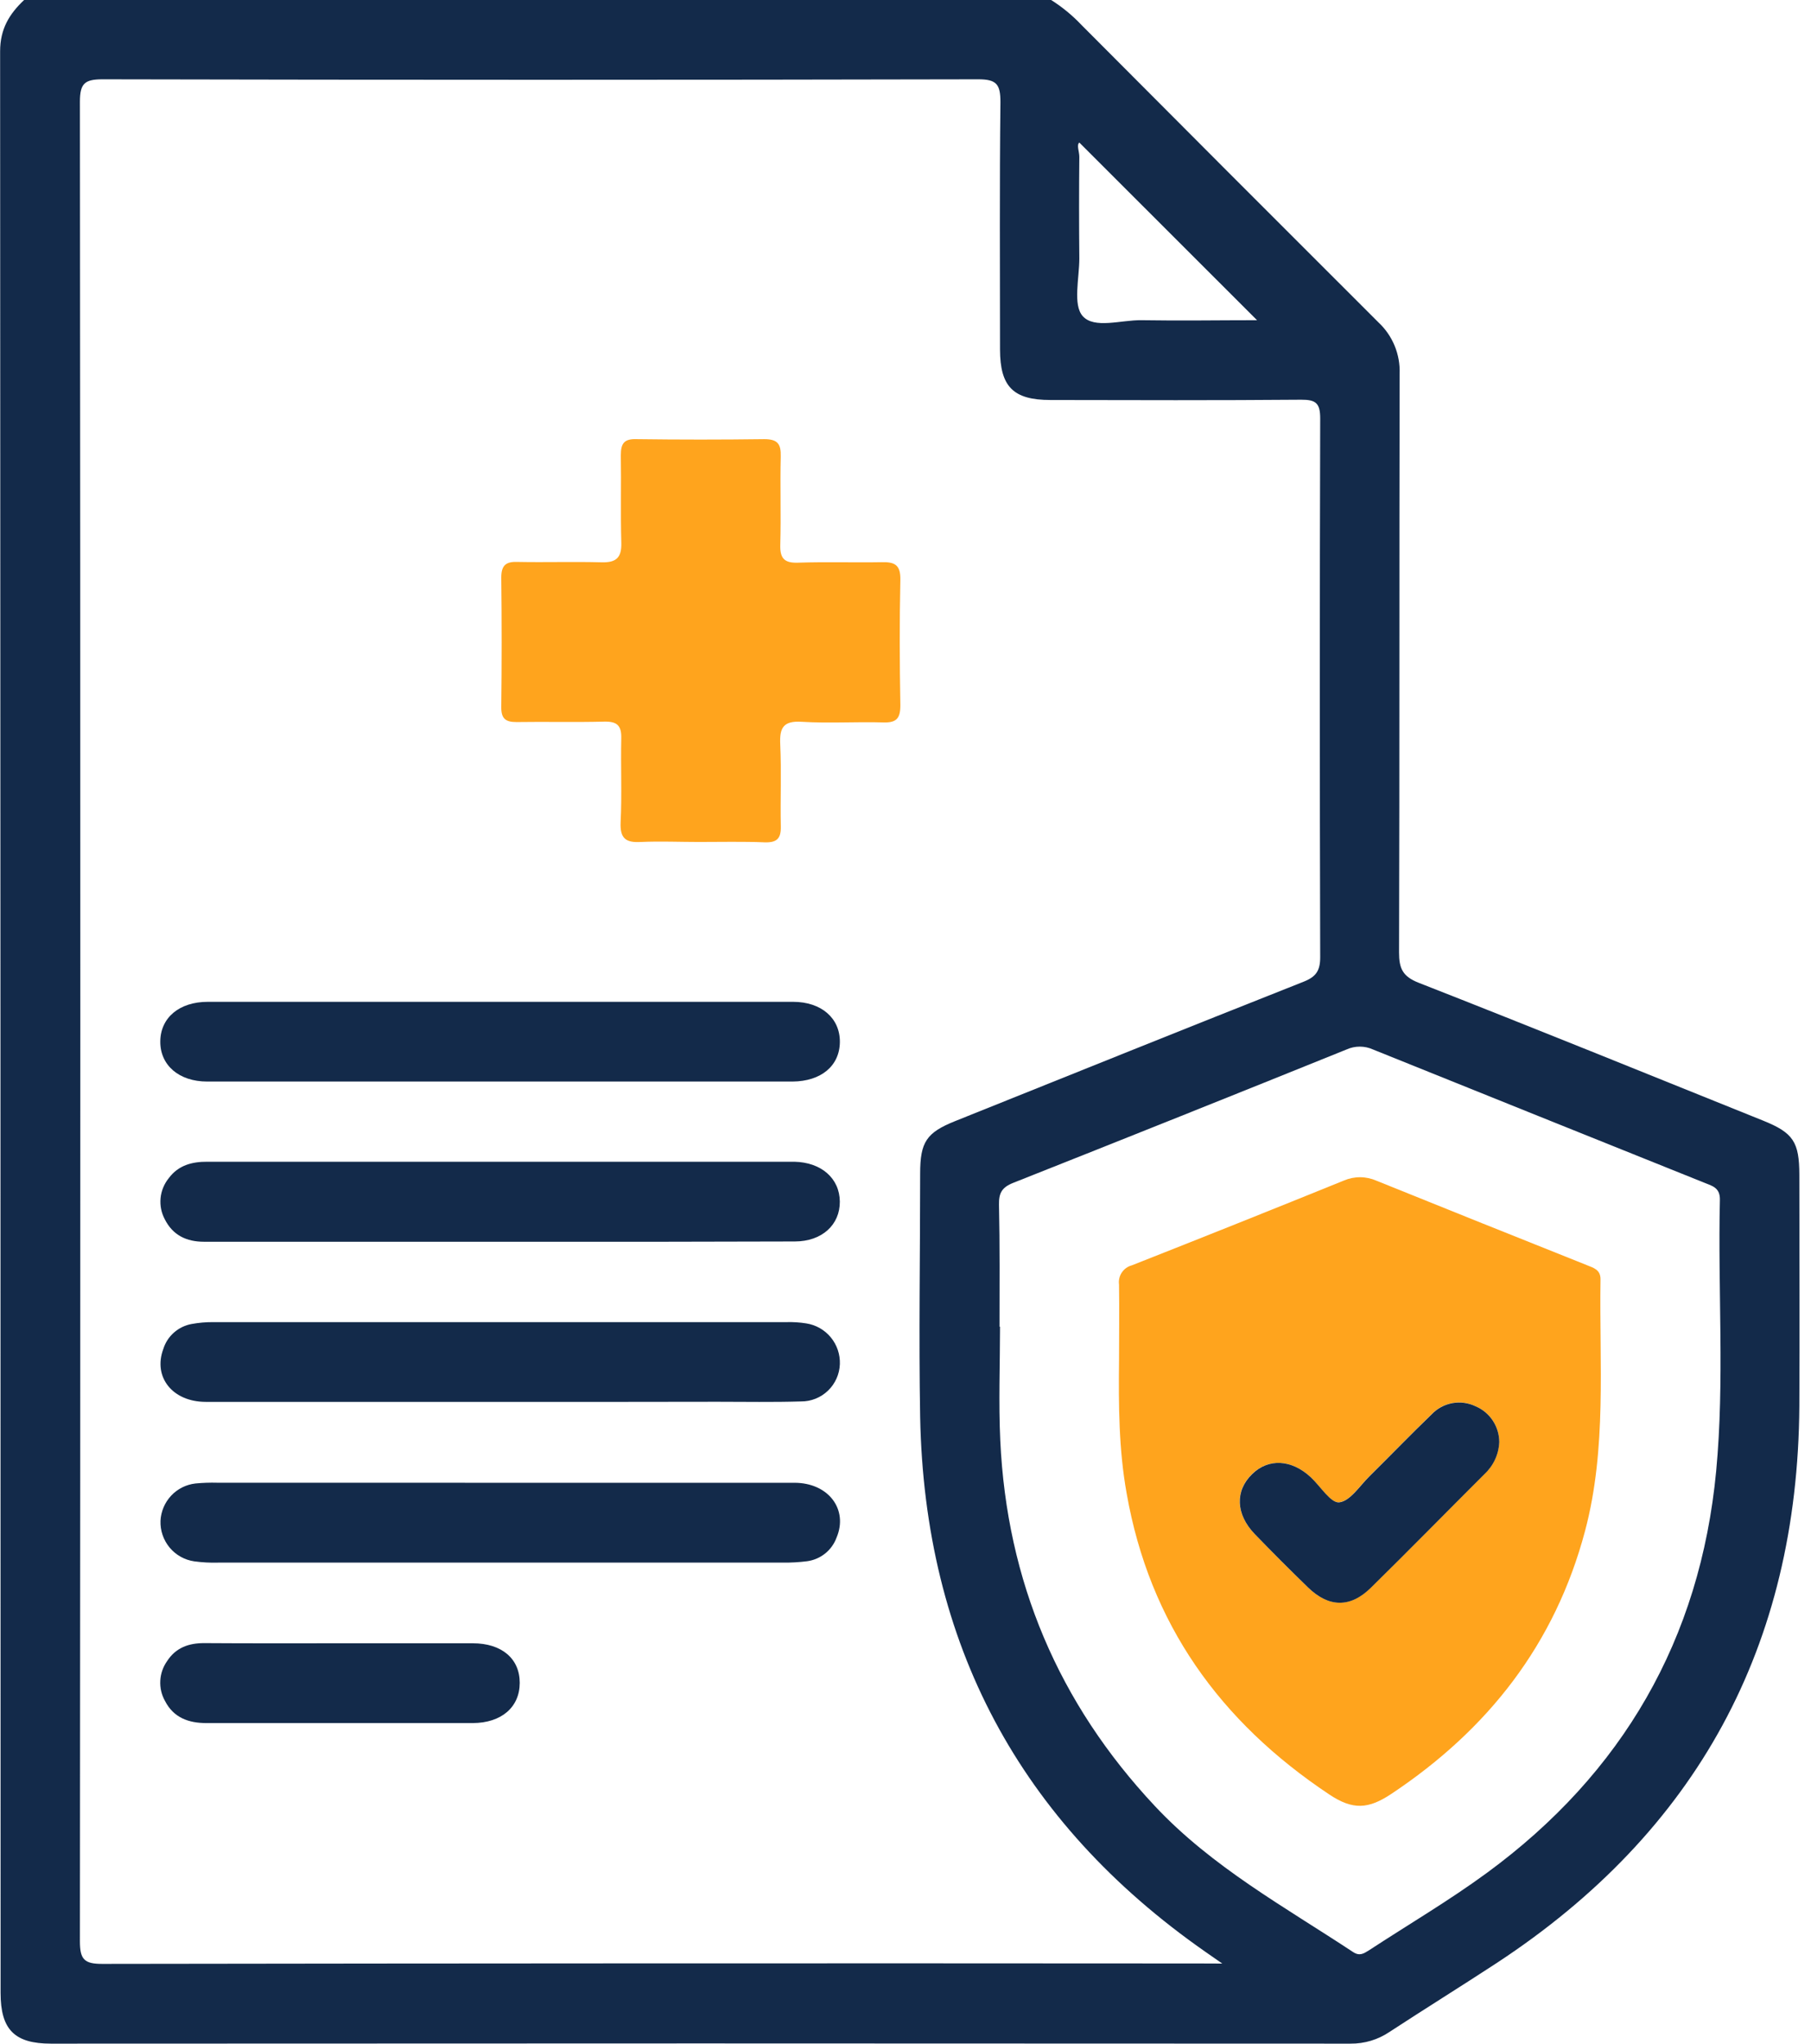
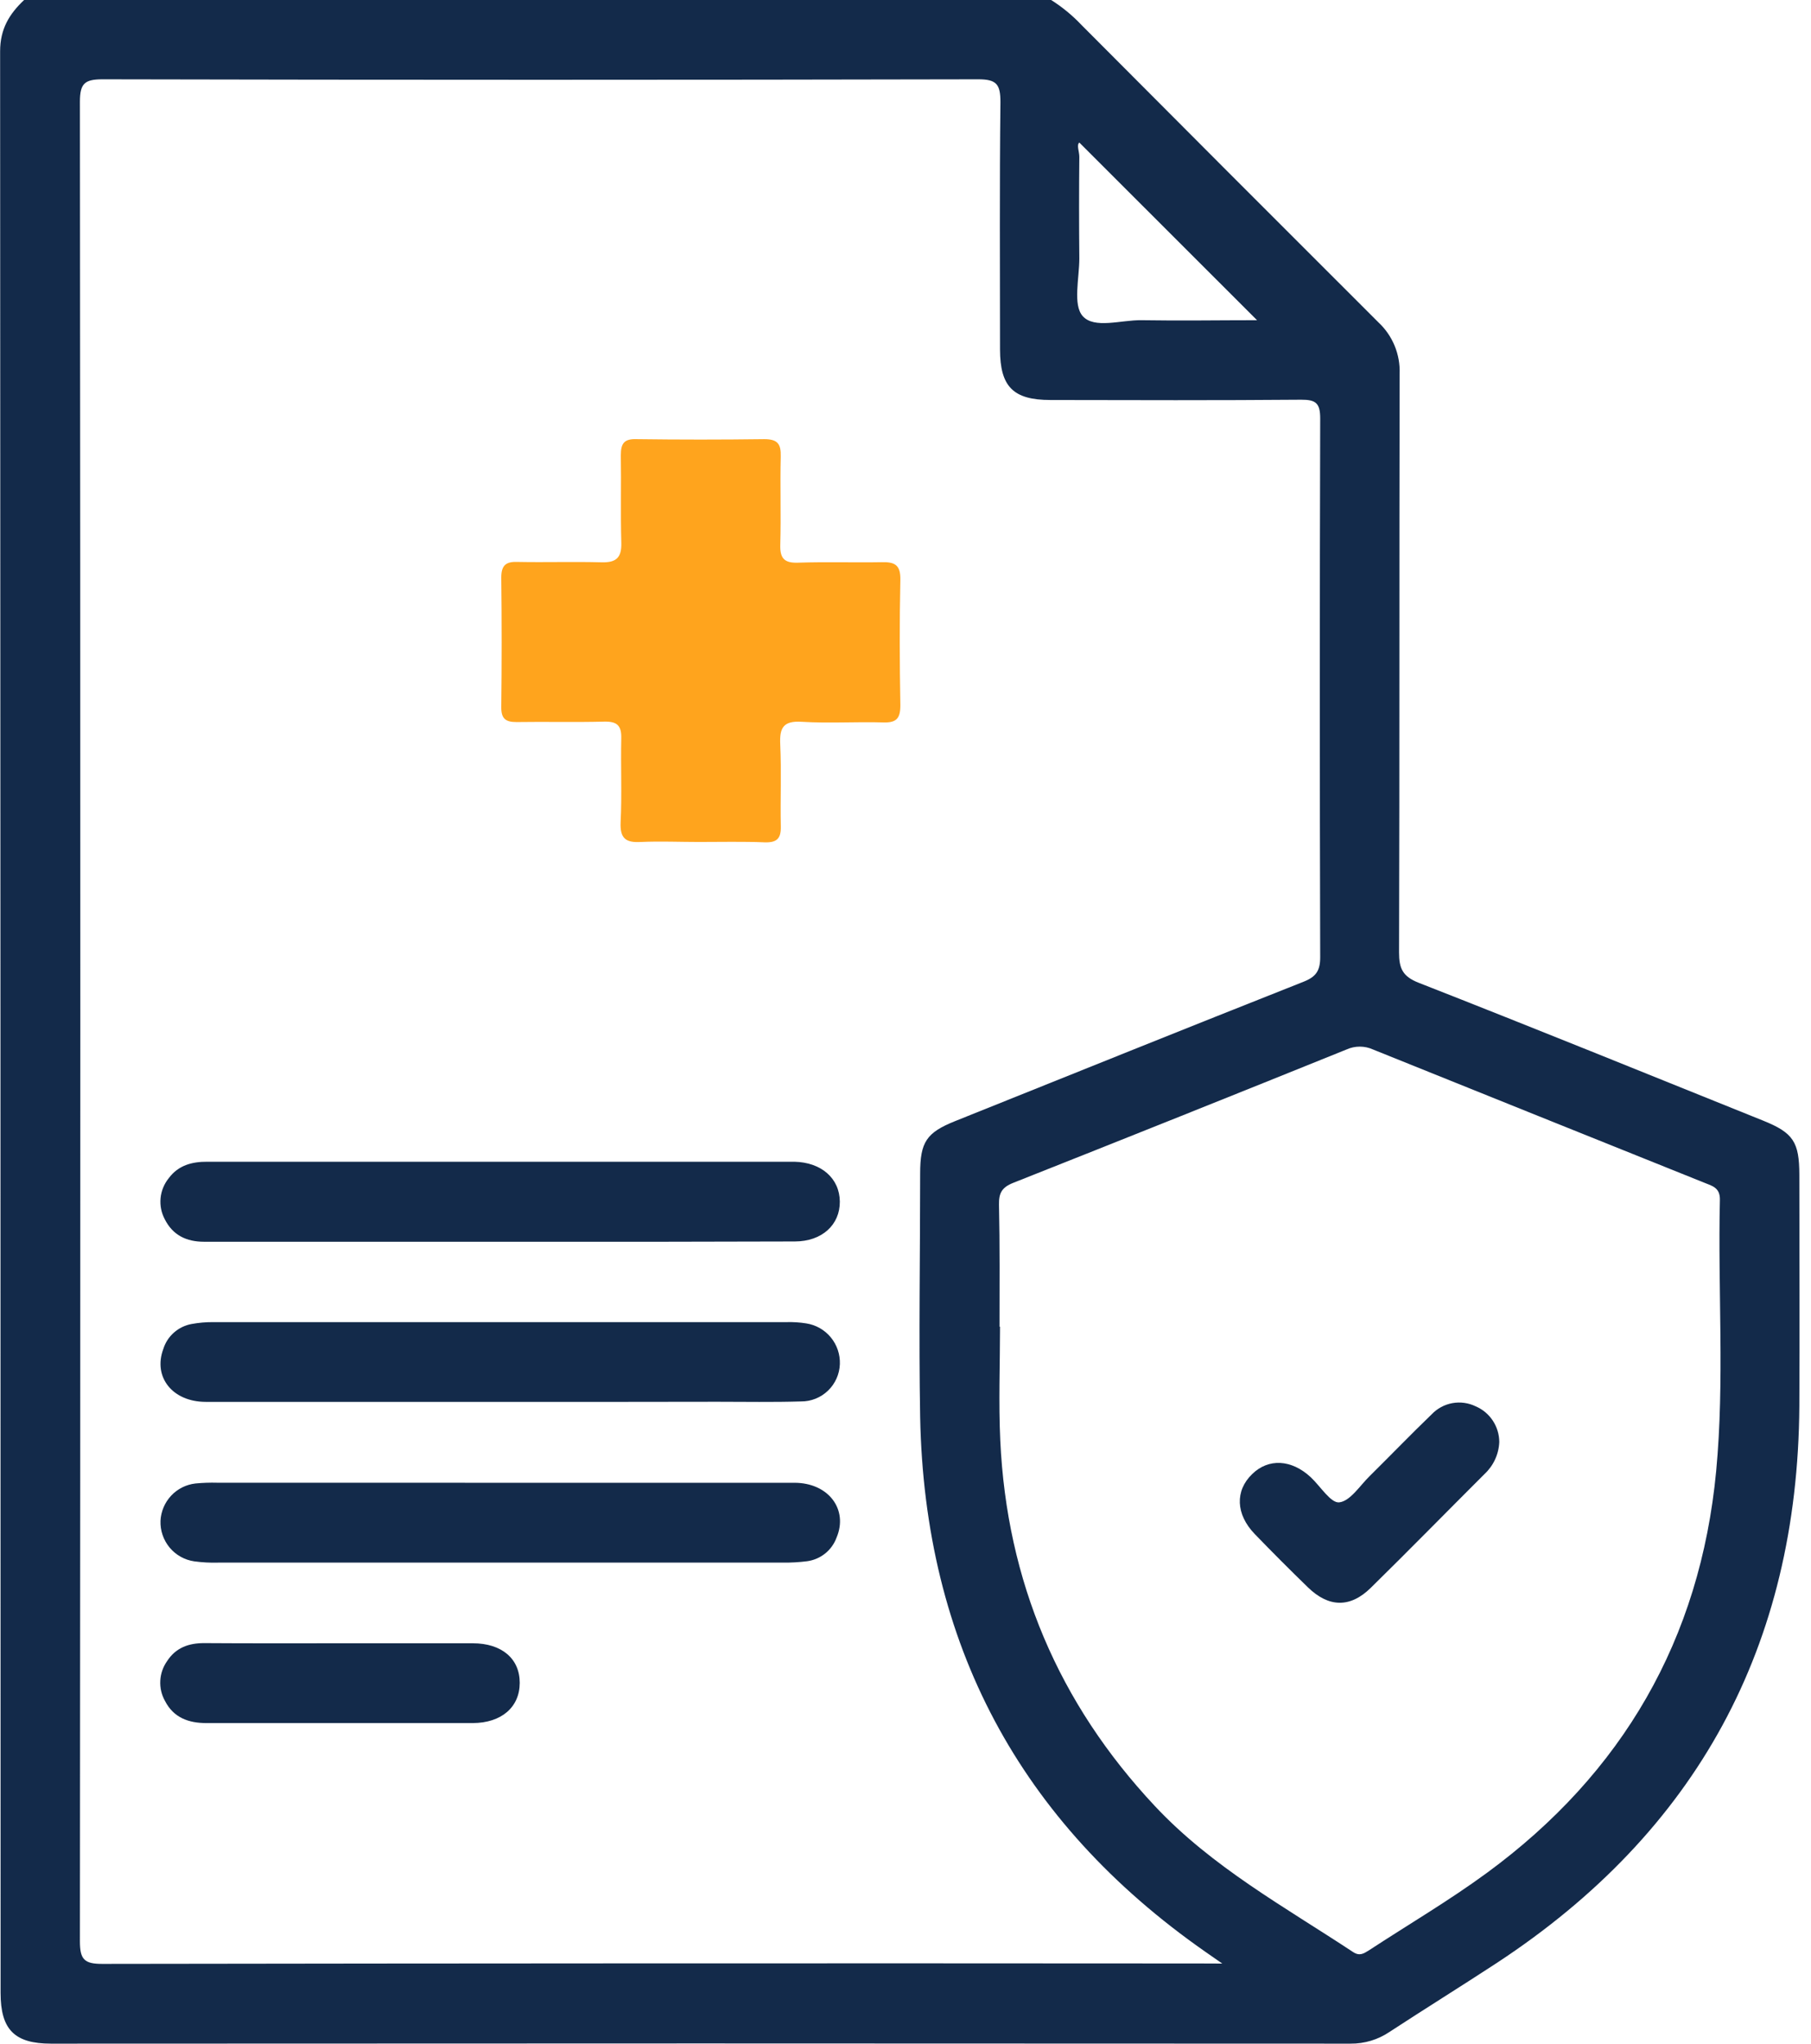
<svg xmlns="http://www.w3.org/2000/svg" width="78" height="88" viewBox="0 0 78 88" fill="none">
  <g clip-path="url(#clip0_1616_579)">
    <path d="M45.273 -2.02826e-05C45.752 0.303 46.192 0.665 46.581 1.077C50.839 5.354 55.104 9.624 59.377 13.889C59.677 14.17 59.913 14.513 60.069 14.894C60.225 15.274 60.298 15.685 60.282 16.096C60.264 24.401 60.282 32.707 60.257 41.012C60.257 41.701 60.41 42.048 61.109 42.321C66.068 44.264 71.006 46.269 75.946 48.258C77.239 48.78 77.495 49.177 77.498 50.587C77.498 53.908 77.516 57.232 77.498 60.553C77.429 70.876 73.084 78.869 64.462 84.529C62.933 85.529 61.38 86.493 59.851 87.492C59.354 87.829 58.767 88.006 58.167 88C39.51 87.988 20.852 87.988 2.195 88C0.626 88 0.025 87.394 0.025 85.813C0.025 57.945 0.018 30.078 0.005 2.21C0.005 1.245 0.401 0.602 1.04 -0.002L45.273 -2.02826e-05ZM52.644 84.552L51.902 84.036C43.909 78.451 39.819 70.778 39.631 61.015C39.569 57.521 39.631 54.028 39.631 50.534C39.631 49.175 39.901 48.77 41.146 48.272C46.143 46.267 51.139 44.255 56.146 42.273C56.68 42.062 56.863 41.8 56.861 41.214C56.839 33.481 56.839 25.749 56.861 18.016C56.861 17.357 56.67 17.208 56.04 17.212C52.44 17.242 48.84 17.231 45.241 17.224C43.637 17.224 43.073 16.647 43.071 15.049C43.071 11.498 43.048 7.947 43.089 4.396C43.089 3.636 42.928 3.413 42.131 3.415C29.56 3.443 16.988 3.443 4.416 3.415C3.648 3.415 3.442 3.592 3.442 4.382C3.465 30.783 3.465 57.186 3.442 83.59C3.442 84.364 3.621 84.569 4.409 84.566C20.144 84.542 35.886 84.536 51.636 84.548L52.644 84.552ZM43.05 57.129H43.071C43.071 58.762 43.006 60.395 43.082 62.023C43.363 68.088 45.584 73.339 49.746 77.775C52.204 80.397 55.323 82.106 58.275 84.054C58.559 84.242 58.733 84.123 58.962 83.981C60.658 82.871 62.411 81.842 64.042 80.646C69.883 76.362 73.229 70.59 73.916 63.344C74.281 59.464 73.985 55.562 74.076 51.671C74.09 51.145 73.751 51.067 73.419 50.934C68.657 49.023 63.897 47.109 59.138 45.192C58.958 45.11 58.763 45.068 58.566 45.068C58.368 45.068 58.173 45.11 57.993 45.192C53.213 47.123 48.428 49.037 43.639 50.934C43.142 51.132 43.018 51.382 43.027 51.873C43.066 53.635 43.05 55.383 43.05 57.129ZM46.487 6.139C46.359 6.245 46.487 6.521 46.487 6.753C46.473 8.21 46.473 9.67 46.487 11.13C46.487 11.982 46.201 13.124 46.632 13.611C47.129 14.174 48.291 13.774 49.164 13.788C50.832 13.815 52.5 13.788 54.141 13.788L46.487 6.139Z" fill="#132A4A" />
    <path d="M30.099 36.255C29.271 36.255 28.439 36.218 27.615 36.255C26.962 36.294 26.698 36.117 26.73 35.405C26.79 34.206 26.73 33.001 26.758 31.799C26.774 31.223 26.561 31.06 26.011 31.074C24.755 31.106 23.49 31.073 22.241 31.092C21.764 31.092 21.586 30.936 21.59 30.449C21.612 28.588 21.612 26.727 21.59 24.865C21.59 24.314 21.819 24.176 22.308 24.197C23.506 24.22 24.707 24.181 25.905 24.213C26.528 24.231 26.778 24.025 26.76 23.377C26.723 22.118 26.76 20.851 26.739 19.599C26.739 19.084 26.89 18.889 27.427 18.91C29.26 18.934 31.088 18.934 32.913 18.91C33.495 18.91 33.641 19.116 33.627 19.661C33.595 20.919 33.643 22.187 33.607 23.439C33.588 24.029 33.763 24.252 34.377 24.229C35.573 24.188 36.776 24.229 37.974 24.208C38.54 24.192 38.79 24.328 38.779 24.962C38.74 26.765 38.747 28.57 38.779 30.373C38.779 30.933 38.611 31.126 38.048 31.108C36.877 31.074 35.701 31.152 34.535 31.081C33.735 31.03 33.57 31.338 33.605 32.061C33.66 33.233 33.605 34.408 33.63 35.582C33.643 36.113 33.456 36.285 32.942 36.271C31.982 36.232 31.043 36.255 30.099 36.255Z" fill="#FFA41D" />
    <path d="M21.613 63.849C25.811 63.849 30.012 63.849 34.216 63.849C35.683 63.849 36.542 64.998 36.031 66.208C35.932 66.479 35.761 66.717 35.536 66.897C35.31 67.077 35.04 67.191 34.755 67.228C34.416 67.271 34.074 67.29 33.733 67.287C25.618 67.287 17.504 67.287 9.39 67.287C9.048 67.297 8.706 67.278 8.366 67.232C7.952 67.172 7.574 66.961 7.306 66.639C7.038 66.316 6.898 65.906 6.913 65.487C6.933 65.083 7.095 64.7 7.371 64.405C7.647 64.11 8.018 63.924 8.419 63.879C8.732 63.849 9.046 63.838 9.361 63.847L21.613 63.849Z" fill="#132A4A" />
    <path d="M21.469 60.365C17.269 60.365 13.068 60.365 8.866 60.365C7.429 60.365 6.586 59.299 7.033 58.089C7.119 57.814 7.278 57.568 7.494 57.379C7.71 57.189 7.973 57.062 8.256 57.011C8.565 56.955 8.878 56.928 9.191 56.931C17.421 56.931 25.648 56.931 33.875 56.931C34.16 56.923 34.446 56.941 34.727 56.986C35.14 57.05 35.516 57.264 35.782 57.587C36.049 57.91 36.188 58.32 36.173 58.739C36.158 59.172 35.974 59.582 35.662 59.882C35.35 60.183 34.933 60.349 34.501 60.346C33.302 60.383 32.101 60.36 30.901 60.36C27.757 60.366 24.613 60.368 21.469 60.365Z" fill="#132A4A" />
    <path d="M21.554 53.47C17.298 53.47 13.041 53.47 8.783 53.47C8.025 53.47 7.445 53.185 7.101 52.51C6.951 52.23 6.886 51.912 6.916 51.595C6.946 51.279 7.069 50.978 7.269 50.732C7.679 50.178 8.268 50.02 8.932 50.025C10.788 50.025 12.644 50.025 14.503 50.025H33.614C33.813 50.025 34.012 50.025 34.214 50.025C35.376 50.05 36.162 50.741 36.171 51.74C36.18 52.739 35.403 53.456 34.237 53.458C30.008 53.472 25.781 53.476 21.554 53.47Z" fill="#132A4A" />
-     <path d="M21.528 46.572H8.925C7.706 46.572 6.895 45.867 6.904 44.843C6.913 43.819 7.725 43.139 8.95 43.139C17.353 43.139 25.755 43.139 34.157 43.139C35.378 43.139 36.182 43.846 36.173 44.87C36.164 45.895 35.367 46.563 34.132 46.572H21.528Z" fill="#132A4A" />
    <path d="M14.633 70.76C16.544 70.76 18.456 70.76 20.362 70.76C21.616 70.76 22.388 71.429 22.385 72.467C22.383 73.505 21.604 74.192 20.36 74.196C16.535 74.196 12.713 74.196 8.889 74.196C8.123 74.196 7.477 73.966 7.106 73.243C6.958 72.979 6.888 72.678 6.904 72.376C6.919 72.074 7.019 71.782 7.193 71.534C7.571 70.946 8.132 70.751 8.797 70.753C10.752 70.767 12.693 70.76 14.633 70.76Z" fill="#132A4A" />
-     <path d="M48.197 58.578C48.197 57.489 48.213 56.401 48.197 55.314C48.172 55.132 48.214 54.947 48.317 54.794C48.419 54.641 48.573 54.531 48.751 54.485C51.806 53.281 54.851 52.064 57.885 50.833C58.107 50.738 58.347 50.69 58.589 50.692C58.83 50.694 59.069 50.746 59.29 50.844C62.305 52.062 65.322 53.272 68.341 54.476C68.639 54.595 68.941 54.675 68.934 55.094C68.877 58.713 69.214 62.361 68.268 65.925C66.973 70.797 64.09 74.474 59.927 77.244C58.939 77.903 58.268 77.949 57.25 77.269C52.544 74.136 49.512 69.919 48.524 64.302C48.183 62.402 48.176 60.493 48.197 58.578ZM64.574 62.092C64.573 61.764 64.476 61.443 64.294 61.169C64.113 60.895 63.856 60.681 63.554 60.553C63.242 60.401 62.89 60.353 62.549 60.415C62.208 60.477 61.896 60.646 61.657 60.898C60.752 61.77 59.881 62.673 58.987 63.555C58.563 63.971 58.151 64.635 57.676 64.687C57.312 64.729 56.863 63.998 56.446 63.601C55.621 62.836 54.629 62.786 53.925 63.47C53.183 64.189 53.217 65.202 54.038 66.052C54.792 66.833 55.556 67.598 56.329 68.349C57.223 69.217 58.148 69.24 59.033 68.369C60.683 66.75 62.301 65.099 63.937 63.465C64.321 63.11 64.55 62.616 64.574 62.092Z" fill="#FFA41D" />
    <path d="M64.574 62.092C64.553 62.617 64.325 63.112 63.941 63.47C62.305 65.103 60.687 66.754 59.038 68.374C58.153 69.244 57.227 69.221 56.334 68.353C55.556 67.598 54.792 66.833 54.042 66.056C53.222 65.206 53.187 64.194 53.93 63.475C54.633 62.786 55.626 62.841 56.45 63.606C56.867 63.994 57.317 64.733 57.681 64.692C58.155 64.639 58.568 63.975 58.992 63.56C59.885 62.678 60.756 61.775 61.661 60.902C61.9 60.651 62.213 60.481 62.554 60.419C62.895 60.358 63.247 60.406 63.559 60.558C63.859 60.686 64.115 60.9 64.295 61.173C64.475 61.445 64.572 61.765 64.574 62.092Z" fill="#132A4A" />
  </g>
  <defs>
    <clipPath id="clip0_1616_579">
      <rect width="77.505" height="88" fill="white" />
    </clipPath>
  </defs>
</svg>